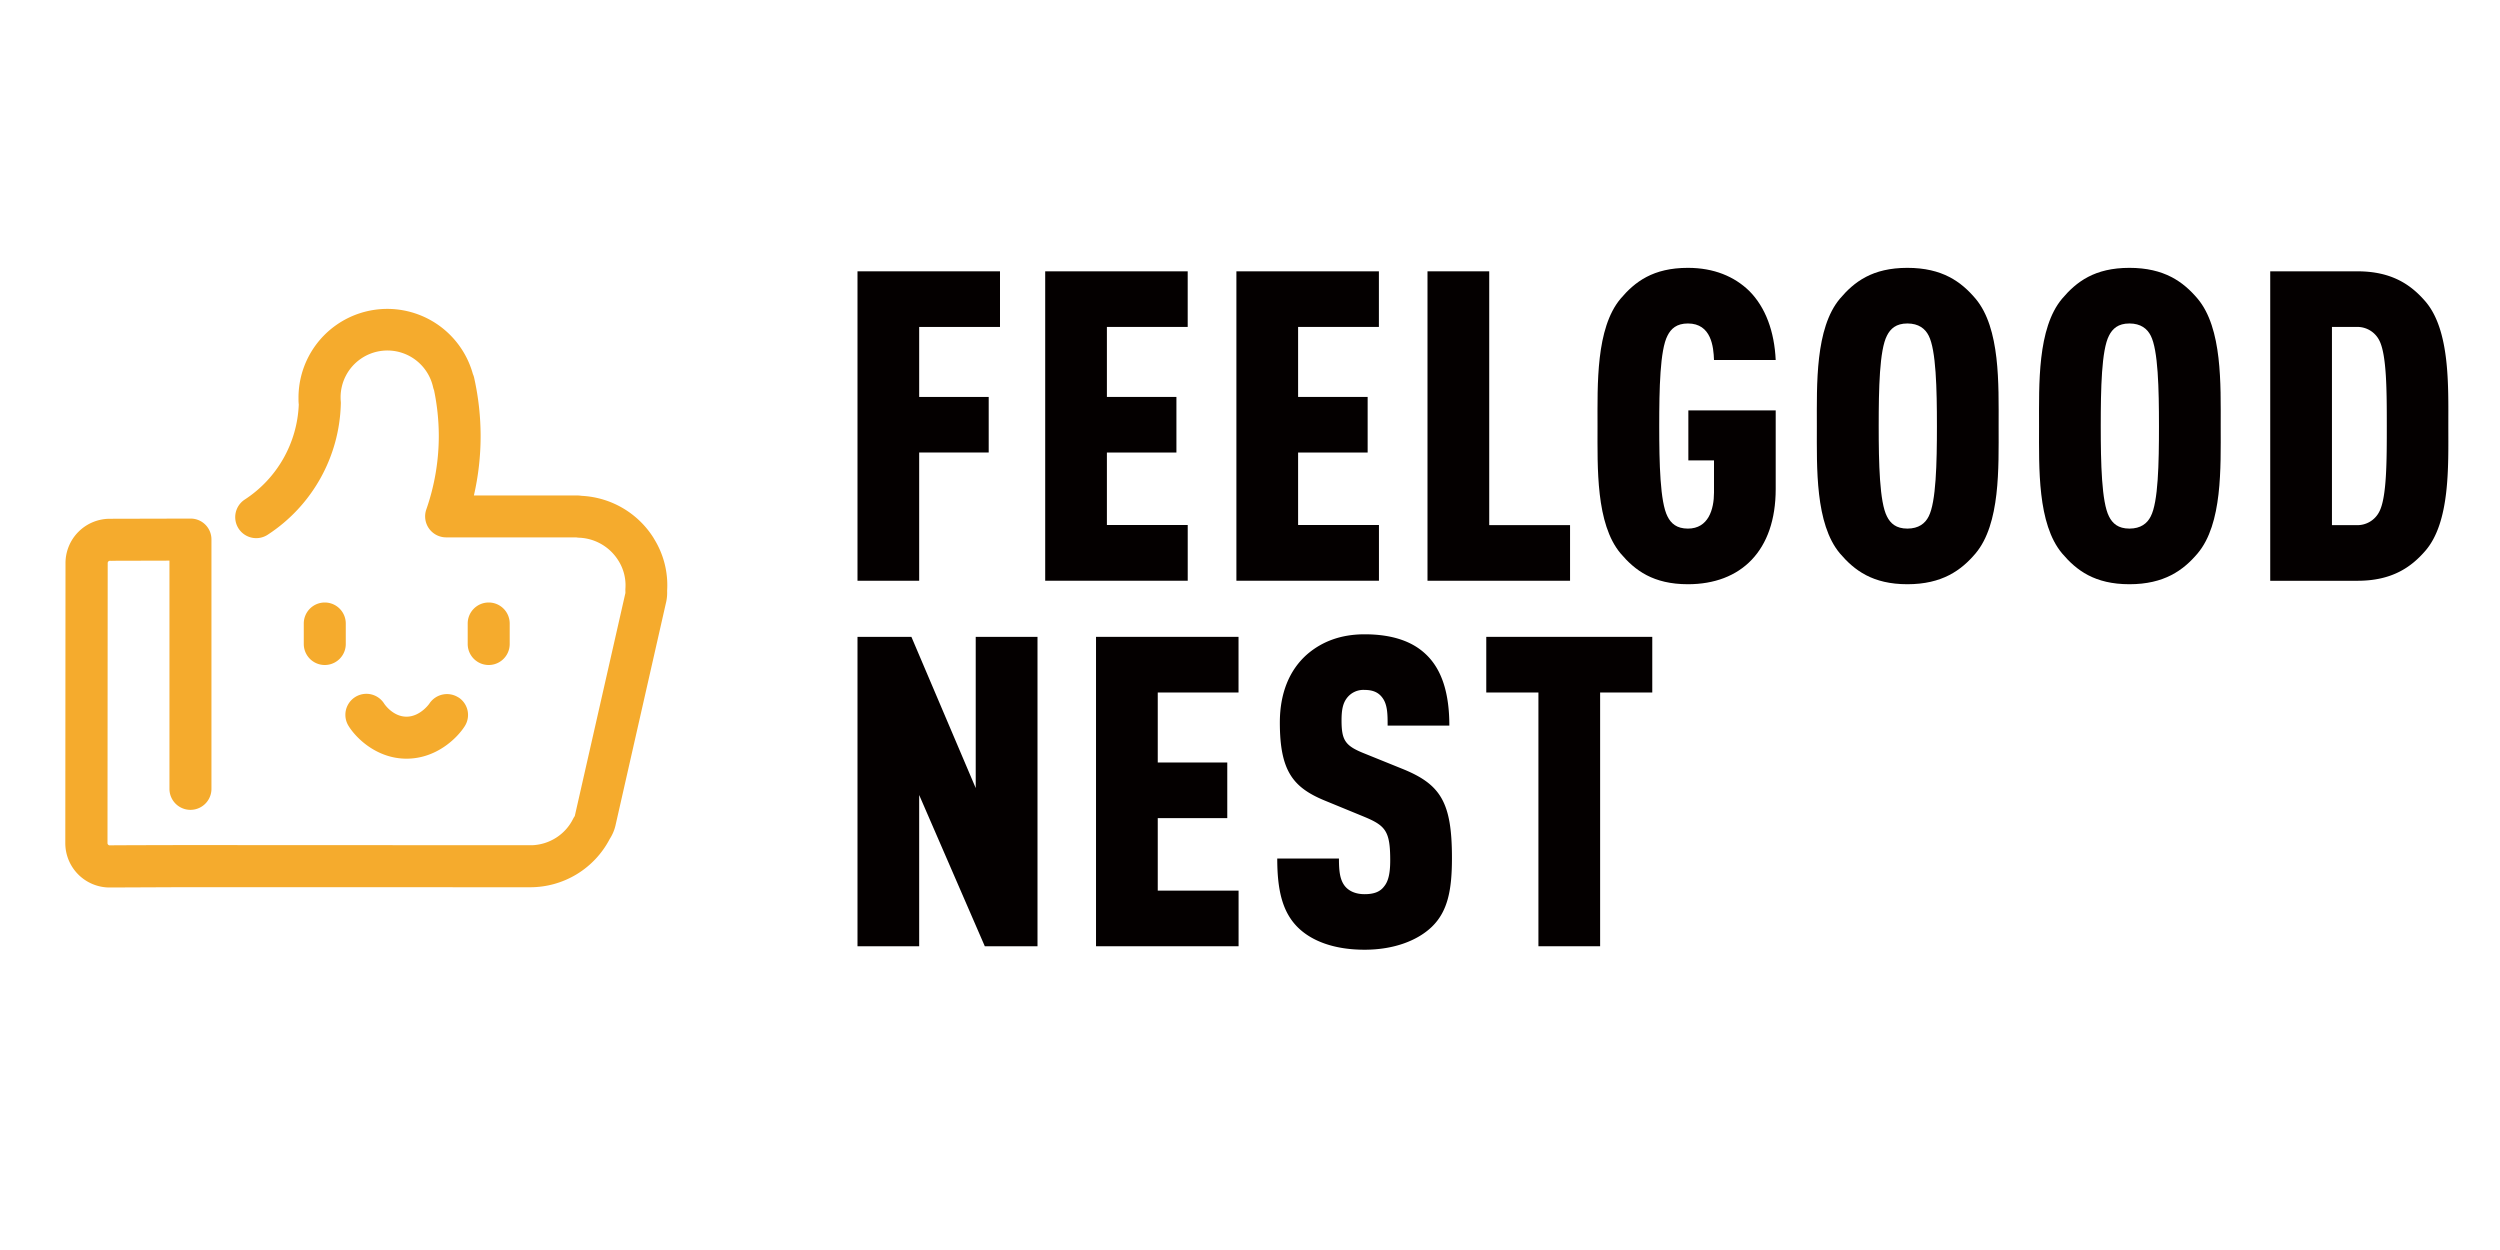
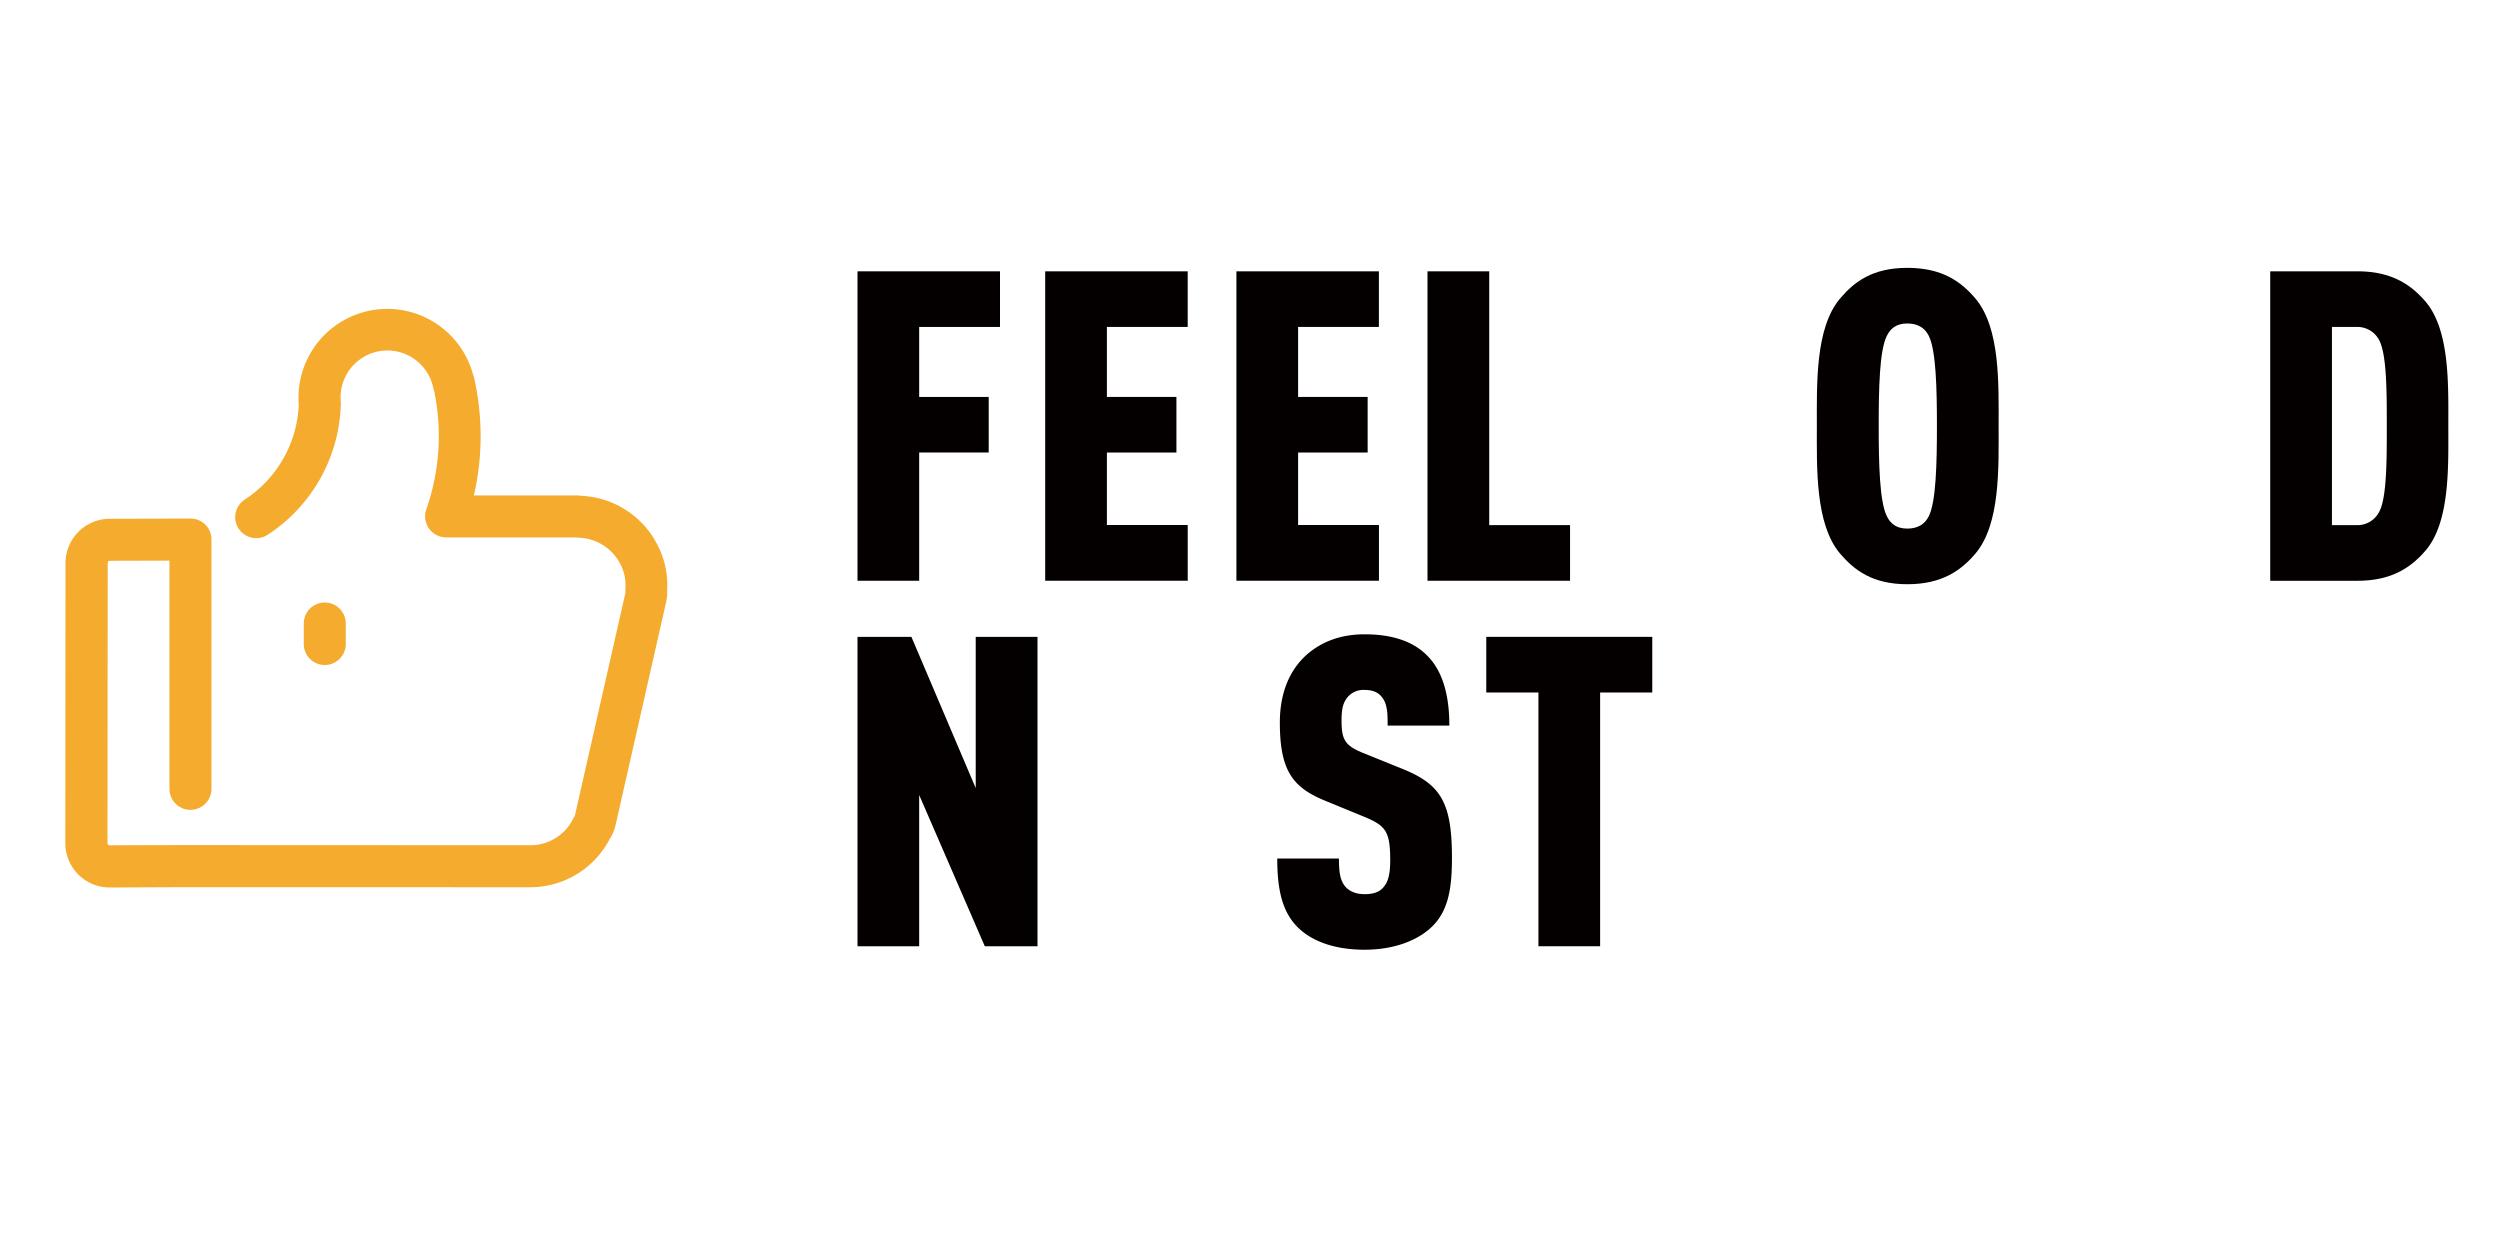
<svg xmlns="http://www.w3.org/2000/svg" viewBox="0 0 1000 500" data-sanitized-data-name="图层 1" data-name="图层 1" id="图层_1">
  <defs>
    <style>
      .cls-1 {
        fill: #040000;
      }

      .cls-2 {
        fill: #f5ab2d;
      }
    </style>
  </defs>
  <title>花无缺logo-POD定稿V1</title>
  <g>
    <path d="M367.67,130.78v28h27.81V181H367.67V232.3H343V108.53h57v22.25Z" class="cls-1" />
    <path d="M418.08,232.3V108.53h57v22.25H442.76v28h27.81V181H442.76v29h32.33V232.3Z" class="cls-1" />
    <path d="M494.56,232.3V108.53h57v22.25H519.24v28h27.82V181H519.24v29h32.34V232.3Z" class="cls-1" />
    <path d="M571,232.3V108.53h24.69V210.05h32.33V232.3Z" class="cls-1" />
-     <path d="M675.17,233.69c-13.91,0-21.21-5.56-26.95-12.34-9.91-11.82-9.21-34.24-9.21-50.93s-.7-39.11,9.21-50.93c5.74-6.78,13-12.35,26.95-12.35,10.43,0,18.6,3.48,24.51,9.22,6.6,6.6,10.08,16.34,10.6,27.64H685.6c-.18-5.22-1.05-14.61-10.43-14.61-4.52,0-6.78,2.09-8.17,4.87-3,5.74-3.31,21.21-3.31,36.16s.35,30.42,3.31,36.15c1.39,2.79,3.65,4.87,8.17,4.87,8.17,0,10.43-7.65,10.43-14.43V184.15H675.34v-20h34.94v31.46C710.28,220.31,696.37,233.69,675.17,233.69Z" class="cls-1" />
    <path d="M790.24,221.35c-5.74,6.78-13.38,12.34-27.29,12.34s-21.21-5.56-27-12.34c-9.9-11.82-9.21-34.24-9.21-50.93s-.69-39.11,9.21-50.93c5.74-6.78,13-12.35,27-12.35s21.55,5.57,27.29,12.35c9.91,11.82,9.21,34.24,9.21,50.93S800.15,209.53,790.24,221.35Zm-18.77-87.09c-1.39-2.78-4-4.87-8.52-4.87s-6.78,2.09-8.17,4.87c-3,5.74-3.3,21.21-3.3,36.16s.34,30.42,3.3,36.15c1.39,2.79,3.65,4.87,8.17,4.87s7.13-2.08,8.52-4.87c2.95-5.73,3.3-21.2,3.3-36.15S774.42,140,771.47,134.26Z" class="cls-1" />
-     <path d="M879.06,221.35c-5.73,6.78-13.38,12.34-27.29,12.34s-21.2-5.56-26.94-12.34c-9.91-11.82-9.21-34.24-9.21-50.93s-.7-39.11,9.21-50.93c5.74-6.78,13-12.35,26.94-12.35s21.56,5.57,27.29,12.35c9.91,11.82,9.22,34.24,9.22,50.93S889,209.53,879.06,221.35Zm-18.77-87.09c-1.39-2.78-4-4.87-8.52-4.87s-6.78,2.09-8.17,4.87c-3,5.74-3.3,21.21-3.3,36.16s.35,30.42,3.3,36.15c1.39,2.79,3.65,4.87,8.17,4.87s7.13-2.08,8.52-4.87c3-5.73,3.3-21.2,3.3-36.15S863.25,140,860.29,134.26Z" class="cls-1" />
    <path d="M970.15,220.31c-5.56,6.43-13.21,12-27.12,12H908.09V108.53H943c13.91,0,21.56,5.57,27.12,12,9.91,11.47,9.21,33.72,9.21,49.89S980.06,208.83,970.15,220.31Zm-18.43-84.14a9.8,9.8,0,0,0-9.21-5.39h-9.73v79.27h9.73a9.8,9.8,0,0,0,9.21-5.39c3-5.73,3-20.68,3-34.42S954.68,141.91,951.72,136.17Z" class="cls-1" />
    <path d="M393.92,378.5,367.67,318V378.5H343V254.74h21.56l25.73,60.49V254.74H415V378.5Z" class="cls-1" />
-     <path d="M438.41,378.5V254.74h57V277H463.1v28h27.81v22.25H463.1v29h32.33V378.5Z" class="cls-1" />
    <path d="M572.78,370.68c-5.56,5.39-14.95,9.21-26.94,9.21-12.17,0-21.21-3.47-26.77-9-6.09-6.09-8.17-14.78-8.17-27.47h24.68c0,5,.35,8.69,2.61,11.3,1.39,1.56,3.82,2.95,7.65,2.95s6.26-1,7.82-3.12c1.74-2.09,2.43-5.39,2.43-10.43,0-11.83-1.91-13.91-10.77-17.56l-15.65-6.43c-12.51-5.22-17.73-11.82-17.73-31.12,0-11.47,3.65-21,11.13-27.46,5.91-5,13.38-7.83,22.77-7.83,10.95,0,18.95,2.78,24.33,7.83,6.78,6.25,9.57,16.16,9.57,28.68H555.05c0-4.35,0-8.35-2.09-11.13-1.39-1.91-3.47-3.13-7.12-3.13a8.27,8.27,0,0,0-7.13,3.31c-1.56,2.08-2.09,4.69-2.09,8.86,0,7.82,1.4,10.08,8.52,13l15.47,6.26c15.65,6.25,20.17,13.38,20.17,35.81C580.78,355.73,579.21,364.42,572.78,370.68Z" class="cls-1" />
    <path d="M640.05,277V378.5H615.37V277H594.51V254.74h66.4V277Z" class="cls-1" />
  </g>
  <path d="M261.53,215.34a36.08,36.08,0,0,0-28.79-17,15.15,15.15,0,0,0-2.24-.16l-40.94,0a106.49,106.49,0,0,0,2.69-23.85,107.55,107.55,0,0,0-2.57-23.12,7.7,7.7,0,0,0-.52-1.58,35.52,35.52,0,0,0-69.76,9.48c0,.9,0,1.8.11,2.7a47.61,47.61,0,0,1-21.59,38,8.4,8.4,0,1,0,9.18,14.07,64.41,64.41,0,0,0,29.22-52.09,7.8,7.8,0,0,0,0-1.08c-.05-.54-.08-1.08-.08-1.62a18.72,18.72,0,0,1,37-4.2,8,8,0,0,0,.38,1.2,90.83,90.83,0,0,1,1.9,18.22,89.42,89.42,0,0,1-5,29.48,8.4,8.4,0,0,0,7.92,11.16l52,0a7.49,7.49,0,0,0,1.16.13,19.39,19.39,0,0,1,15.76,9.17,18.46,18.46,0,0,1,2.8,11.28,6.54,6.54,0,0,0,0,.77c0,.23,0,.46,0,.68a.82.82,0,0,1,0,.27,2.81,2.81,0,0,0-.08.31l-20.17,88.87a9.17,9.17,0,0,0-.66,1.08,18.88,18.88,0,0,1-6.81,7.58,19.18,19.18,0,0,1-9.62,3c-.23,0-138.19-.06-138.19-.06h-.38s-29.86.05-30.32.12a.91.91,0,0,1-.93-.91l.08-112a.92.92,0,0,1,.81-.93l.34,0a4.55,4.55,0,0,0,1,0l22.55-.06v91.29a8.4,8.4,0,0,0,16.8,0V215.75a8.33,8.33,0,0,0-8.4-8.32l-32.12.08A17.74,17.74,0,0,0,26.2,225.23l-.08,112A17.75,17.75,0,0,0,43.85,355l30-.13h.37L212,354.9a35.85,35.85,0,0,0,31.87-19.28,17.4,17.4,0,0,0,2.22-5c0-.11.06-.22.08-.33l20.15-88.86a17.57,17.57,0,0,0,.53-5.11,35.12,35.12,0,0,0-5.36-21Zm0,0" class="cls-2" />
  <path d="M129.91,241a8.4,8.4,0,0,0-8.4,8.4v8.2a8.4,8.4,0,0,0,16.8,0v-8.2a8.4,8.4,0,0,0-8.4-8.4Zm0,0" class="cls-2" />
-   <path d="M195.48,241a8.4,8.4,0,0,0-8.4,8.4v8.2a8.4,8.4,0,0,0,16.8,0v-8.2a8.4,8.4,0,0,0-8.4-8.4Zm0,0" class="cls-2" />
-   <path d="M183.41,279a8.45,8.45,0,0,0-11.61,2.36c0,.05-3.66,5.31-9.19,5.31-5.37,0-8.72-4.87-8.94-5.21a8.4,8.4,0,0,0-14.23,8.94c3,4.86,11.29,13.07,23.17,13.07s20.2-8.15,23.29-13a8.35,8.35,0,0,0-2.49-11.5Zm0,0" class="cls-2" />
</svg>